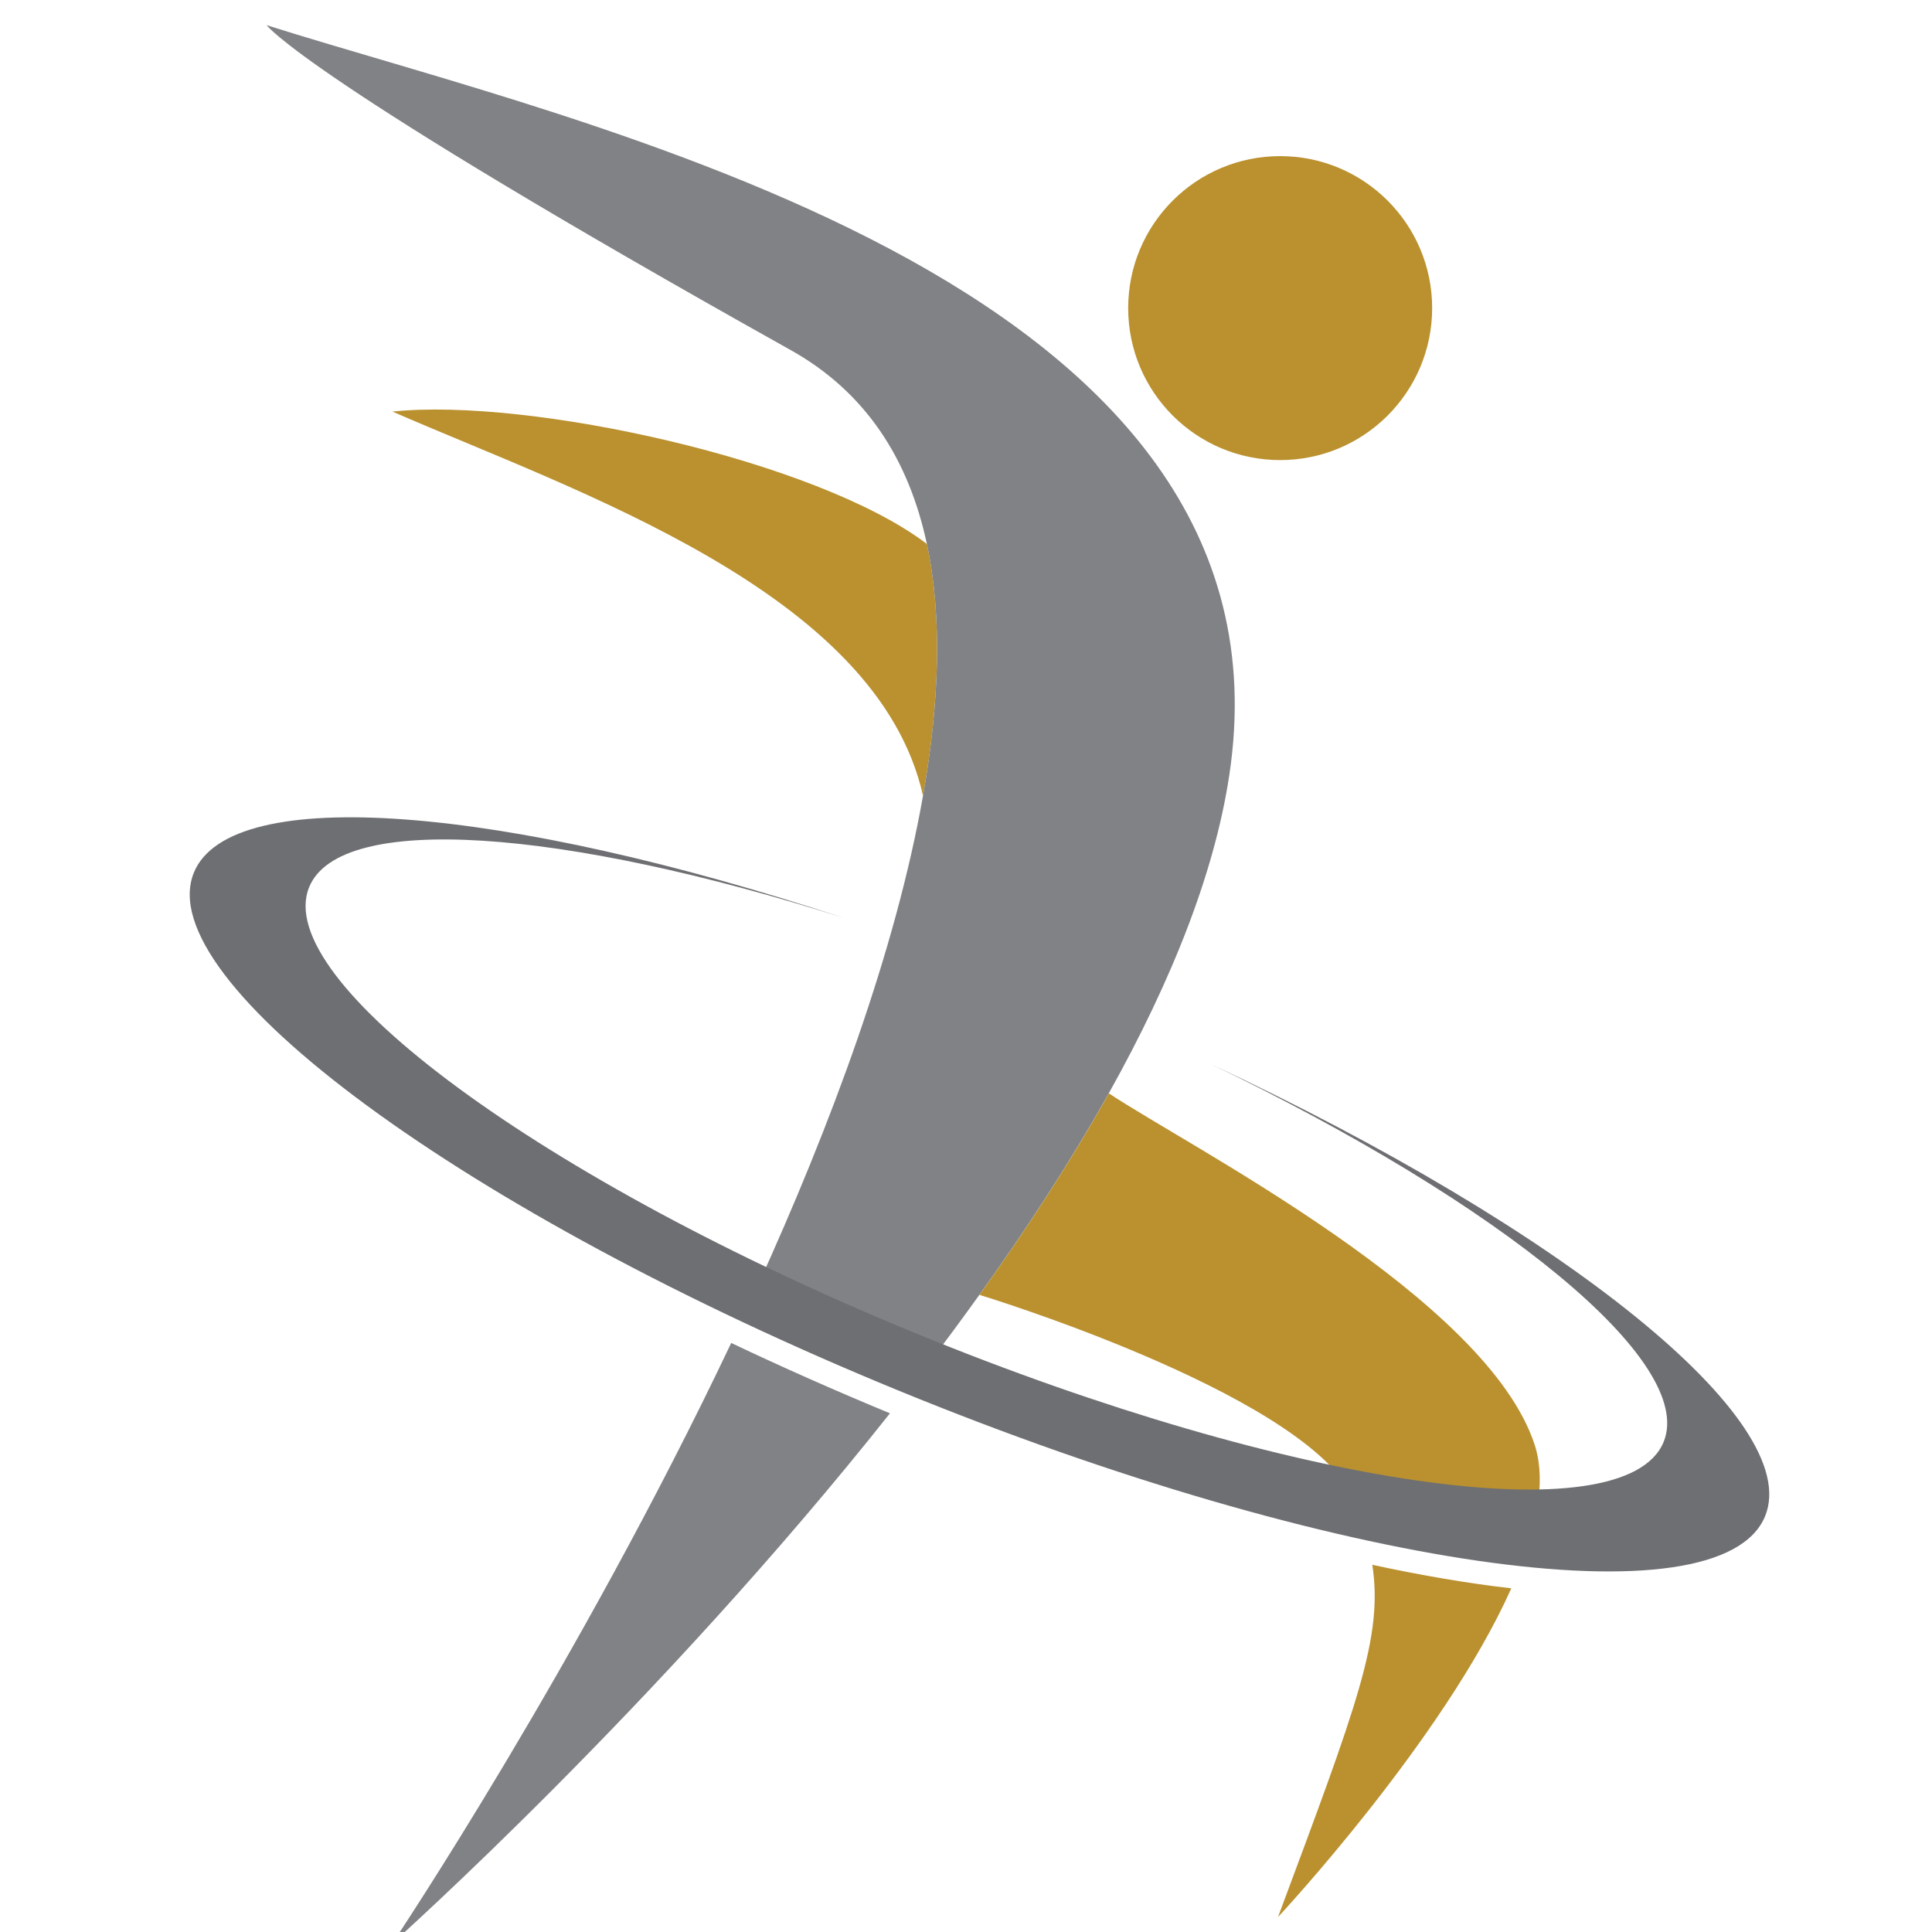
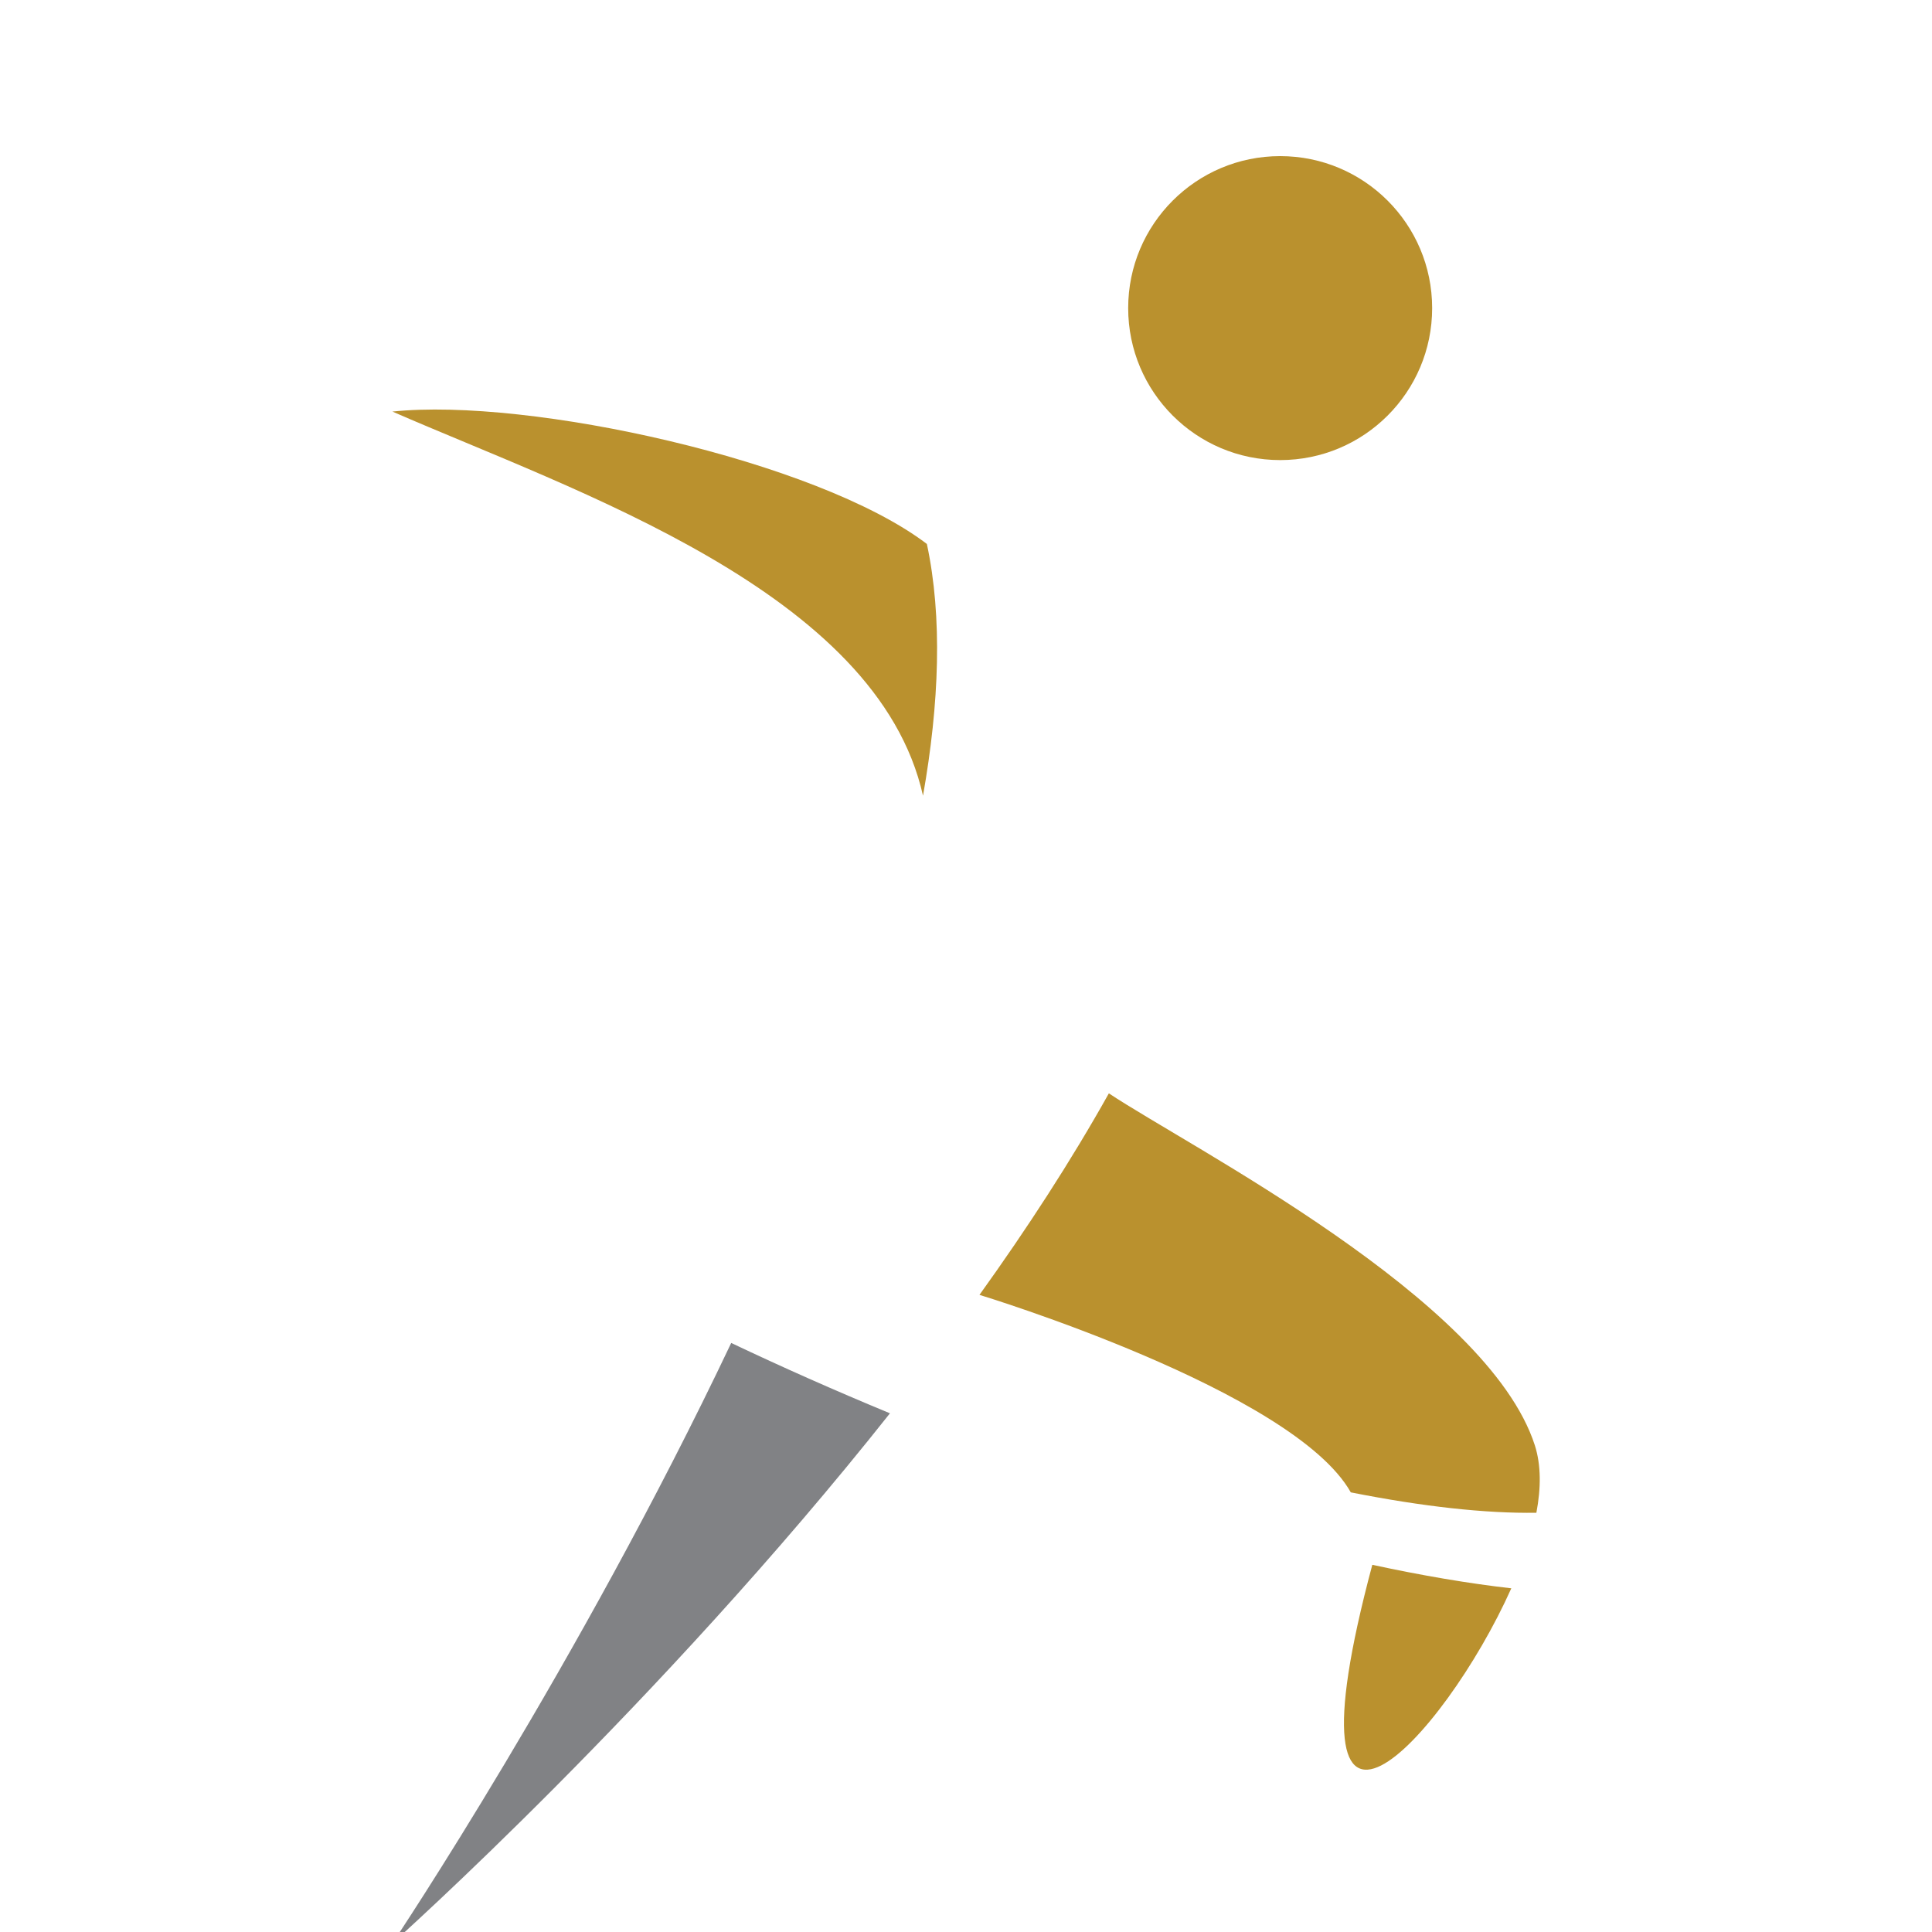
<svg xmlns="http://www.w3.org/2000/svg" version="1.1" id="Calque_1" x="0px" y="0px" width="36px" height="36px" viewBox="0 0 36 36" enable-background="new 0 0 36 36" xml:space="preserve">
  <g>
    <circle fill="#BA912E" cx="23.854" cy="5.741" r="2.832" />
    <path fill="#BA912E" d="M17.271,10.136c0.292,1.367,0.232,2.968-0.072,4.691c-0.854-3.804-6.47-5.667-9.887-7.158   C9.851,7.402,15.218,8.575,17.271,10.136z" />
-     <path fill="#818285" d="M14.733,6.523c1.41,0.788,2.203,2.048,2.538,3.613c0.292,1.367,0.232,2.968-0.072,4.691   c-0.51,2.888-1.709,6.124-3.104,9.184c0.946,0.457,1.947,0.906,2.991,1.334c0.068,0.027,0.136,0.055,0.203,0.082   c0.327-0.429,0.647-0.862,0.96-1.299c0.885-1.232,1.706-2.495,2.411-3.755c1.179-2.11,2.025-4.208,2.275-6.136   C24.107,5.156,10.827,2.324,4.968,0.469C4.968,0.469,5.651,1.445,14.733,6.523z" />
    <path fill="#818285" d="M13.625,25.024c-2.857,6.02-6.271,11.122-6.313,11.185c0.063-0.057,4.963-4.438,9.271-9.874   C15.558,25.911,14.568,25.472,13.625,25.024z" />
-     <path fill="#BA912E" d="M28.161,29.596c-0.791-0.09-1.659-0.237-2.59-0.438c0.205,1.35-0.282,2.604-1.757,6.563   C23.814,35.721,26.897,32.423,28.161,29.596z" />
+     <path fill="#BA912E" d="M28.161,29.596c-0.791-0.09-1.659-0.237-2.59-0.438C23.814,35.721,26.897,32.423,28.161,29.596z" />
    <path fill="#BA912E" d="M25.17,27.808c1.341,0.266,2.518,0.395,3.458,0.38c0.088-0.462,0.088-0.891-0.028-1.255   c-0.88-2.735-6.446-5.566-7.938-6.56c-0.705,1.26-1.526,2.522-2.411,3.755C18.25,24.128,24.098,25.903,25.17,27.808z" />
    <g>
-       <path fill="#6E6F72" d="M5.761,16.53c-0.714,1.742,4.357,5.47,11.326,8.324c6.969,2.854,13.197,3.757,13.912,2.015    c0.61-1.491-3.018-4.437-8.447-7.046c6.596,3.086,11.067,6.651,10.338,8.429c-0.828,2.021-8.054,0.975-16.138-2.337    c-8.085-3.312-13.967-7.635-13.139-9.656c0.687-1.677,5.778-1.243,12.111,0.846C10.488,15.438,6.335,15.126,5.761,16.53z" />
-     </g>
+       </g>
  </g>
</svg>